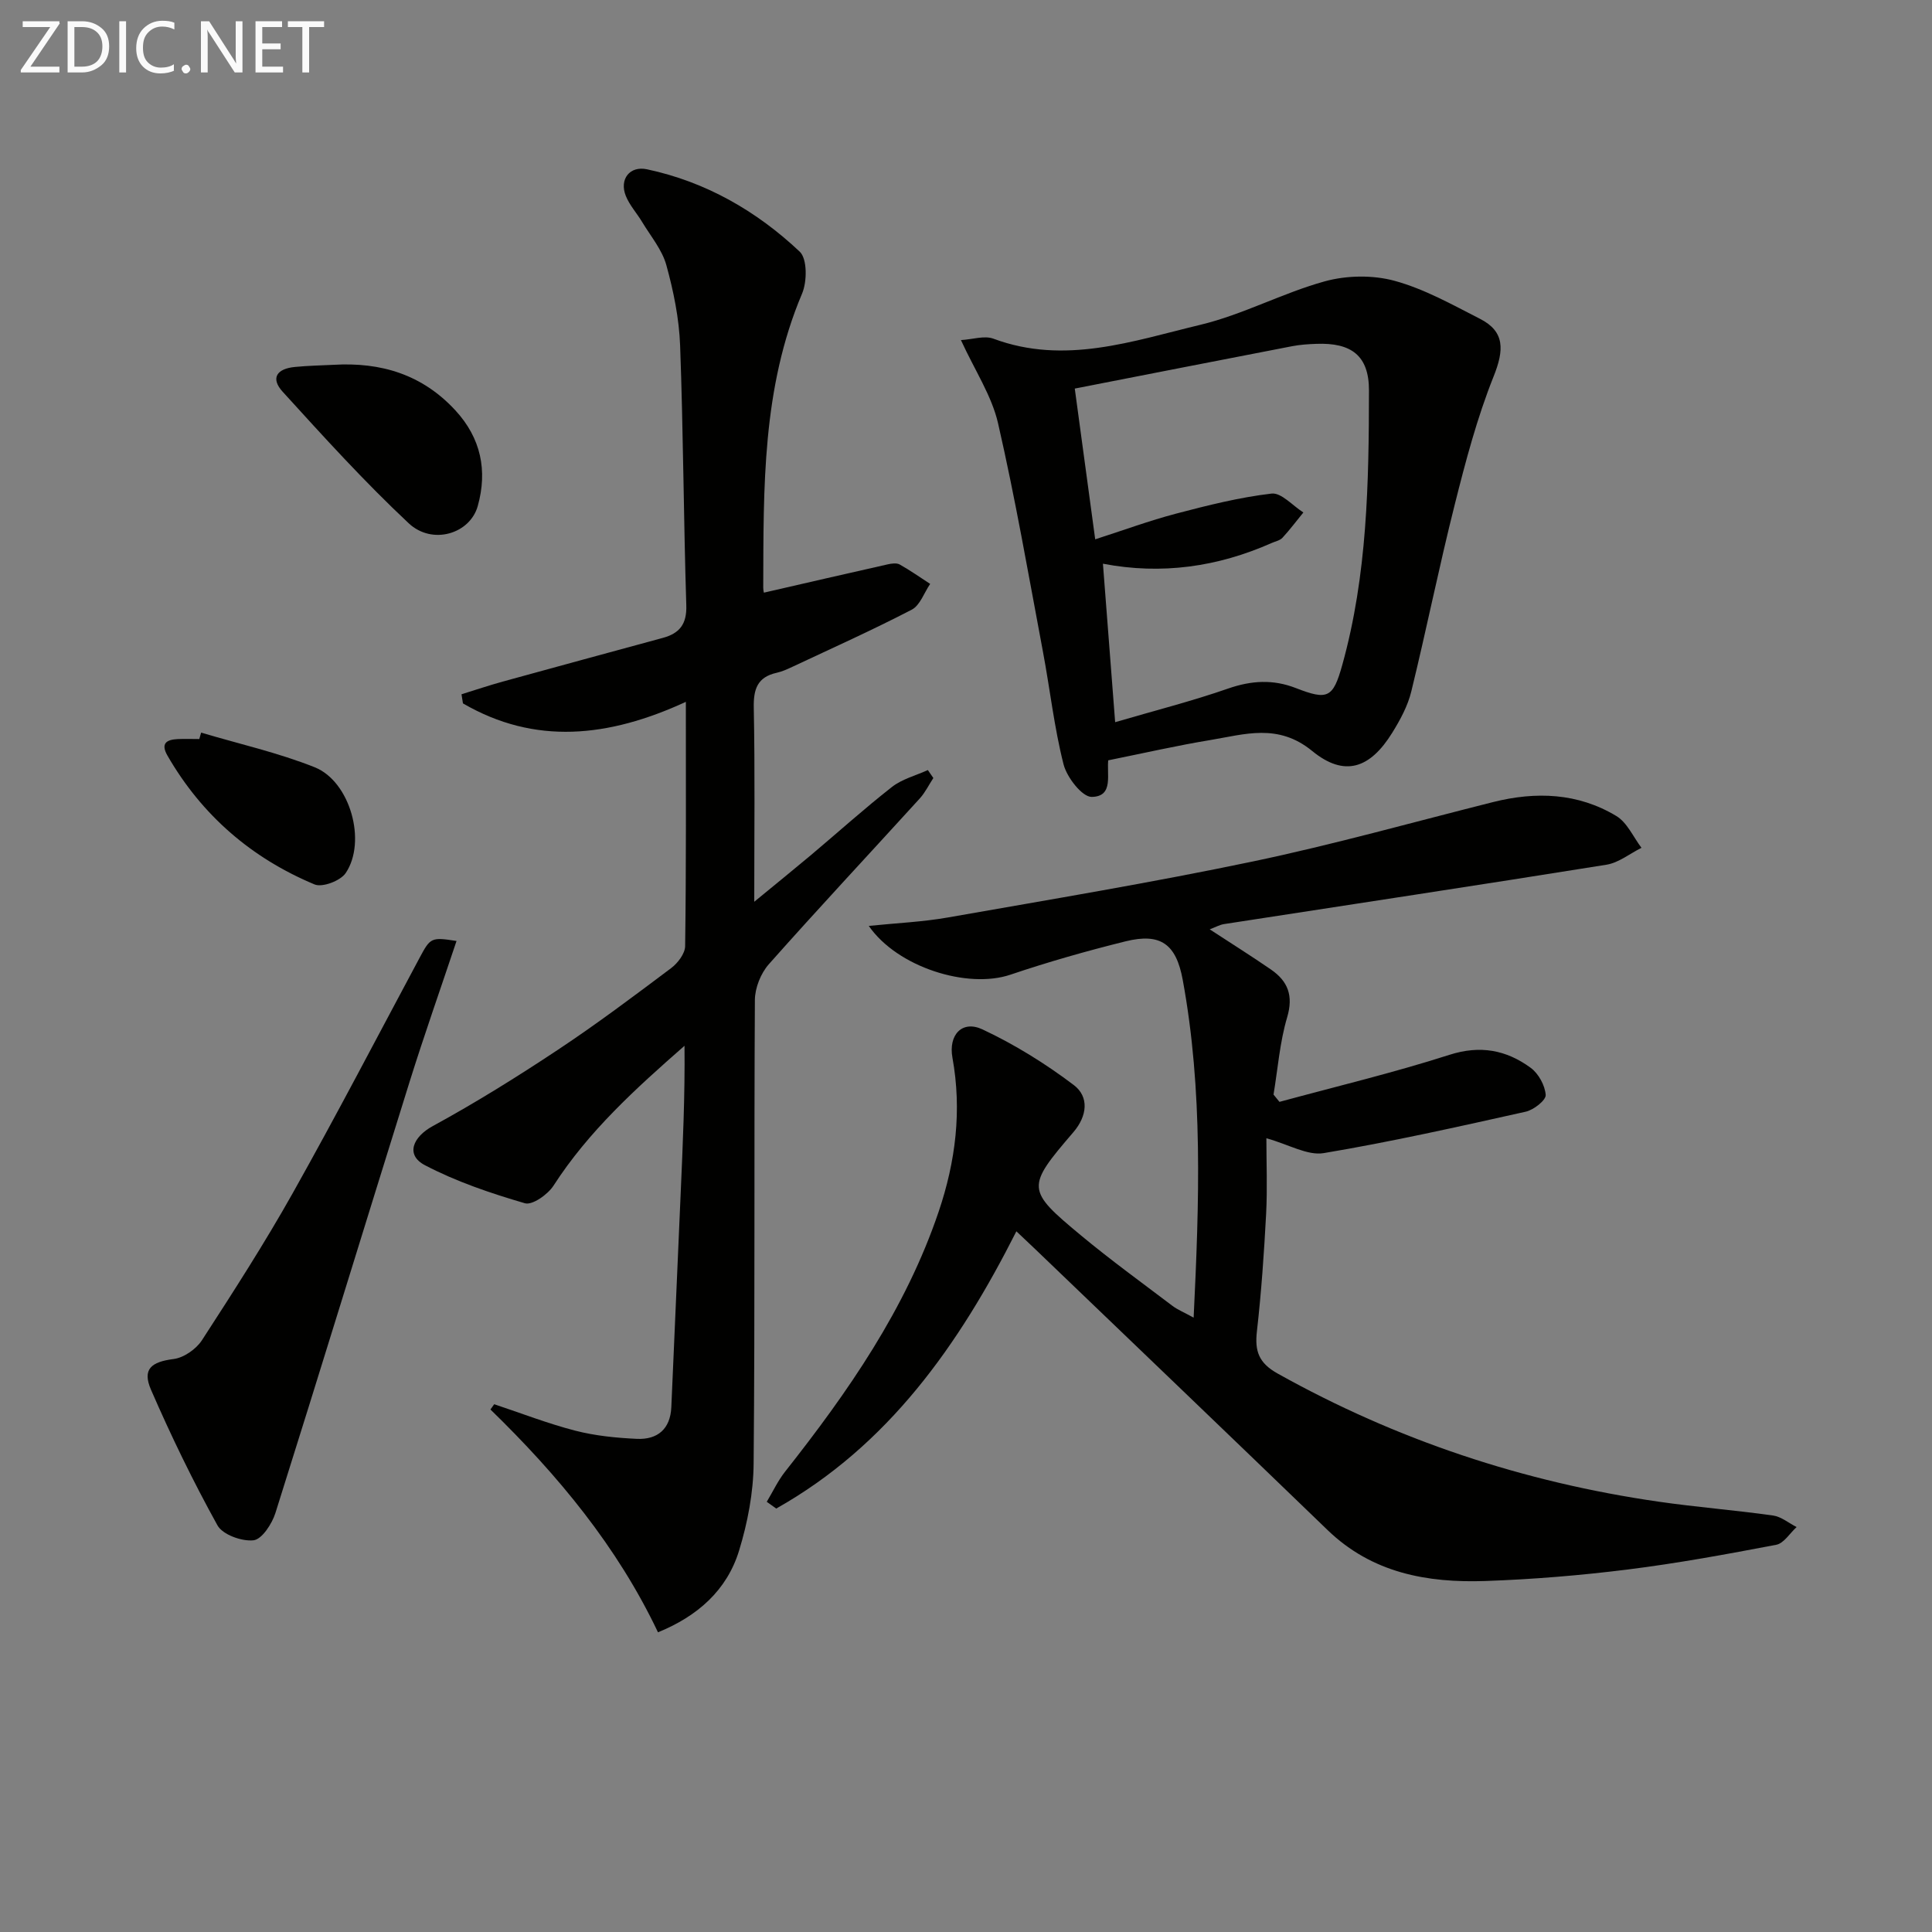
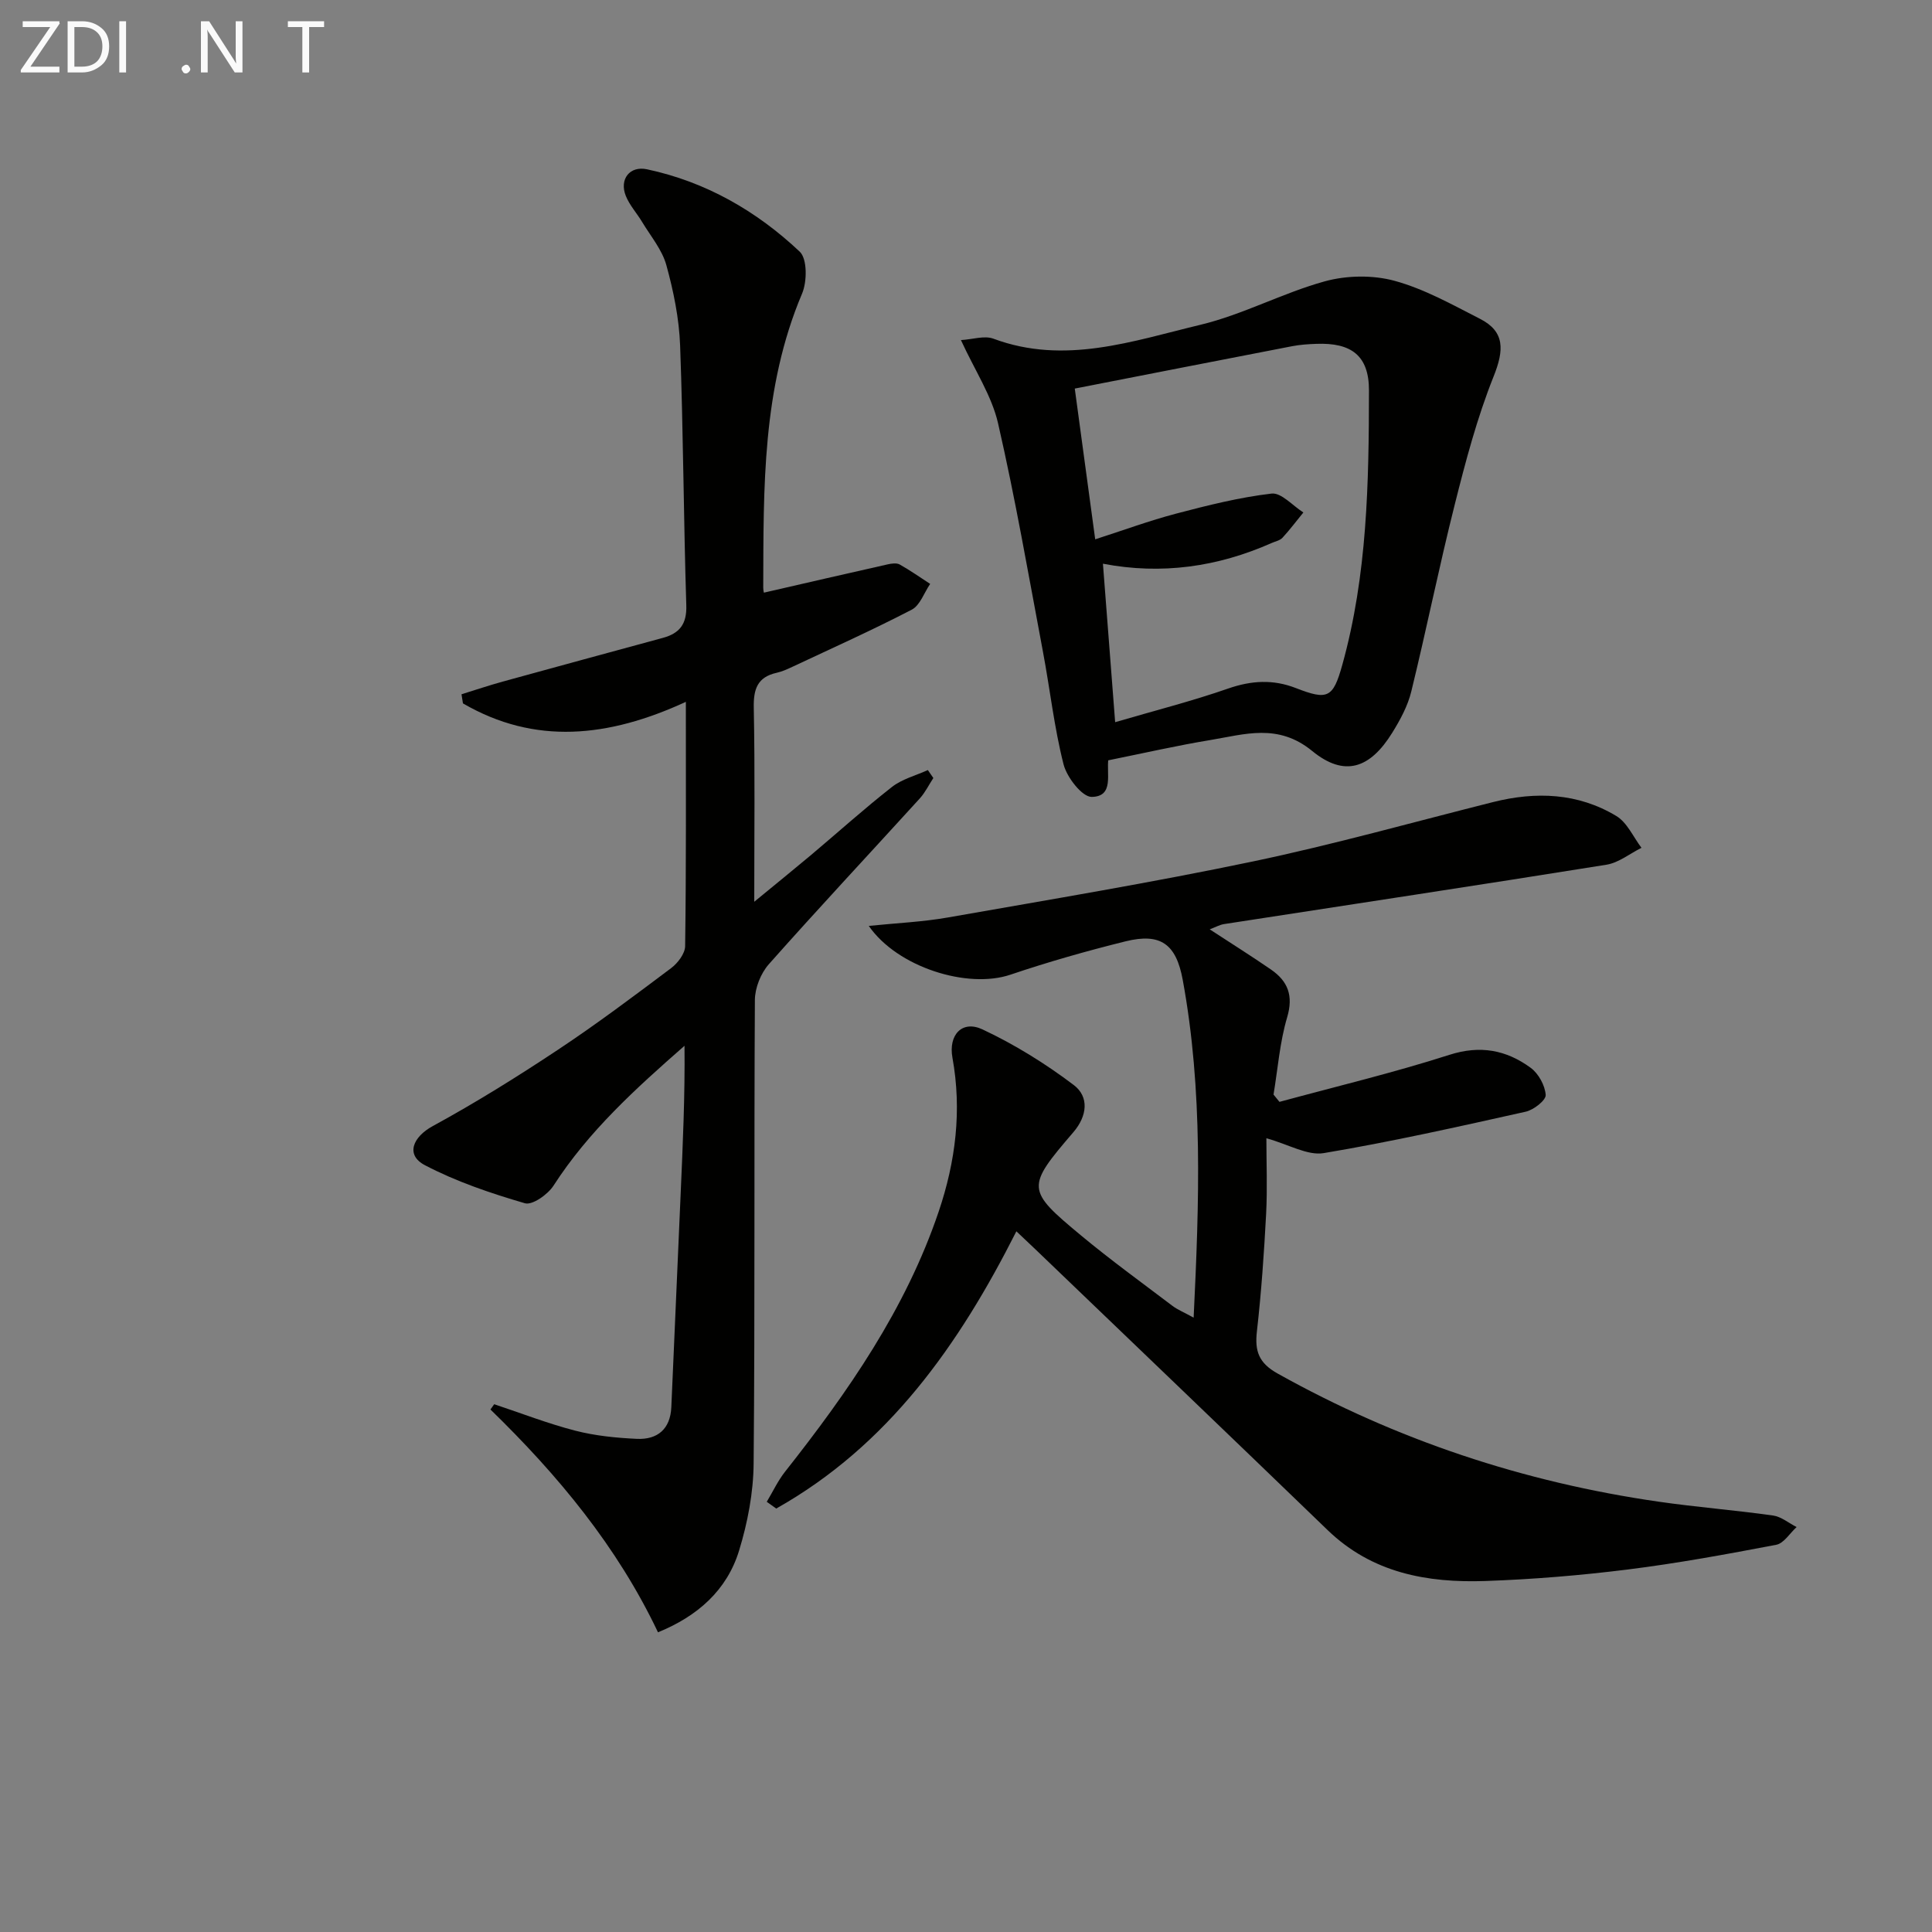
<svg xmlns="http://www.w3.org/2000/svg" enable-background="new 0 0 400 400" viewBox="0 0 400 400">
  <rect x="0" y="0" width="400" height="400" fill="#808080" stroke="none" />
  <path d="m247.13 272.8c1.16-23.93 1.96-47.01-2.26-69.94-1.36-7.4-4.57-9.76-11.82-7.97-8.04 1.99-16.02 4.26-23.86 6.91-8.85 2.99-23.36-1.51-29.32-10.1 5.72-.59 11.12-.82 16.4-1.75 21.06-3.7 42.18-7.21 63.11-11.59 16.71-3.5 33.18-8.14 49.75-12.3 8.88-2.23 17.57-1.9 25.52 2.89 2.24 1.35 3.5 4.34 5.2 6.58-2.41 1.2-4.71 3.09-7.25 3.5-26.37 4.23-52.77 8.21-79.16 12.29-.92.14-1.78.64-2.98 1.09 4.43 2.9 8.62 5.52 12.68 8.32 3.51 2.42 4.68 5.4 3.35 9.9-1.53 5.16-1.93 10.65-2.82 15.99.41.5.82 1.01 1.23 1.51 11.74-3.19 23.59-6.02 35.16-9.73 6.41-2.06 11.81-1.01 16.84 2.67 1.63 1.19 2.98 3.65 3.12 5.63.07 1.09-2.48 3.09-4.12 3.46-13.9 3.1-27.81 6.23-41.84 8.58-3.36.56-7.2-1.78-11.87-3.08 0 5.06.22 10.35-.05 15.62-.43 8.13-.99 16.26-1.91 24.35-.47 4.11.38 6.56 4.28 8.74 24.65 13.78 50.95 22.5 78.84 26.53 7.89 1.14 15.85 1.76 23.74 2.87 1.7.24 3.26 1.57 4.88 2.39-1.4 1.27-2.64 3.37-4.22 3.67-10.26 1.96-20.55 3.85-30.91 5.14-9.73 1.21-19.54 2.02-29.34 2.36-12.02.41-23.42-1.65-32.62-10.53-20.13-19.44-40.34-38.78-60.53-58.16-1.19-1.14-2.39-2.27-3.92-3.71-11.91 23.59-26.55 44.36-49.72 57.4-.65-.47-1.31-.93-1.96-1.4 1.25-2.08 2.29-4.33 3.78-6.22 13.04-16.52 24.98-33.67 31.81-53.85 3.52-10.4 4.83-20.99 2.85-31.89-.85-4.69 1.99-7.82 6.21-5.85 6.66 3.12 13.05 7.09 18.92 11.53 3.19 2.42 2.81 6.38-.09 9.76-9.78 11.4-9.8 11.92 1.54 21.34 6.14 5.1 12.62 9.8 18.98 14.62 1.05.79 2.3 1.29 4.38 2.43z" fill="#010100" />
  <path d="m142 145.31c-16.04 7.39-31.26 8.98-46.15.32-.1-.63-.2-1.26-.3-1.89 2.84-.88 5.66-1.83 8.52-2.62 11.03-3.04 22.07-6.04 33.12-9.04 3.48-.94 5.03-2.82 4.9-6.76-.56-17.93-.62-35.88-1.28-53.81-.21-5.58-1.36-11.22-2.85-16.62-.88-3.19-3.24-5.98-5-8.91-1.1-1.84-2.62-3.48-3.4-5.44-1.37-3.44.83-6.25 4.39-5.49 12.18 2.59 22.69 8.63 31.63 17.06 1.57 1.48 1.53 6.2.48 8.68-8.3 19.59-7.97 40.23-8.04 60.85 0 .61.17 1.22.15 1.06 8.66-1.99 17.14-3.95 25.64-5.86.79-.18 1.83-.32 2.46.03 2.17 1.22 4.22 2.66 6.31 4.02-1.25 1.83-2.09 4.44-3.82 5.34-8.09 4.2-16.43 7.94-24.69 11.82-1.05.49-2.13.99-3.26 1.24-4.01.89-4.83 3.39-4.75 7.26.26 12.95.1 25.91.1 40.15 4.46-3.67 8.11-6.62 11.7-9.63 5.6-4.71 11.05-9.63 16.81-14.14 2.1-1.64 4.93-2.36 7.43-3.5.38.55.76 1.1 1.14 1.65-.93 1.41-1.68 2.98-2.8 4.22-10.42 11.45-21 22.76-31.27 34.34-1.66 1.88-2.86 4.89-2.88 7.39-.19 31.99.03 63.99-.26 95.98-.05 6.03-1.24 12.23-3.01 18.02-2.52 8.23-8.61 13.59-16.79 16.92-8.42-17.74-20.72-32.55-34.69-46.13.26-.36.52-.73.78-1.09 5.59 1.86 11.11 4.01 16.8 5.48 4.13 1.06 8.47 1.49 12.75 1.69 4.27.19 6.92-2.04 7.12-6.56.66-14.78 1.29-29.57 1.94-44.35.44-10.08.9-20.16.79-30.47-10.1 8.85-19.85 17.68-27.11 28.94-1.18 1.84-4.4 4.12-5.94 3.66-7.08-2.07-14.19-4.47-20.7-7.88-4.08-2.14-2.48-5.85 1.6-8.08 8.87-4.84 17.48-10.2 25.9-15.79 8.04-5.33 15.77-11.14 23.48-16.93 1.37-1.03 2.88-3 2.9-4.55.23-16.47.15-32.95.15-50.58z" fill="#010100" />
  <path d="m229.24 157.46c.41-.64.27-.52.25-.38-.48 3.05 1.24 7.84-3.46 7.91-1.98.03-5.14-4.04-5.83-6.73-1.95-7.66-2.81-15.6-4.28-23.39-2.97-15.78-5.7-31.62-9.29-47.26-1.31-5.69-4.78-10.88-7.68-17.2 2.44-.14 4.87-.98 6.72-.29 14.76 5.5 28.86.48 42.88-2.88 8.79-2.11 16.99-6.58 25.72-8.99 4.53-1.25 9.95-1.34 14.46-.11 6.16 1.68 11.93 4.93 17.69 7.87 5.16 2.63 5.01 6.44 2.82 11.92-3.42 8.55-5.8 17.57-8.05 26.53-3.24 12.84-5.85 25.85-9 38.71-.73 3-2.3 5.89-3.95 8.55-4.59 7.41-9.89 9.23-16.57 3.76-7.06-5.78-13.94-3.45-21.1-2.26-6.8 1.12-13.53 2.66-21.33 4.24zm1.64-7.94c8.26-2.42 15.95-4.37 23.41-6.97 4.81-1.67 9.3-1.93 14.01-.09 6.57 2.55 7.69 2.08 9.6-4.78 5.19-18.61 5.51-37.74 5.53-56.84.01-7.23-3.66-9.93-10.92-9.65-1.66.06-3.33.17-4.95.48-15.08 2.91-30.14 5.87-45.04 8.78 1.38 10.21 2.74 20.19 4.23 31.21 5.81-1.87 11.21-3.86 16.75-5.32 6.51-1.71 13.1-3.37 19.76-4.15 2.02-.24 4.38 2.52 6.59 3.91-1.44 1.76-2.8 3.58-4.34 5.25-.52.56-1.47.73-2.22 1.07-11.17 4.95-22.79 6.62-34.94 4.29.83 10.89 1.63 21.26 2.53 32.81z" fill="#010100" />
-   <path d="m94.52 194.82c-3.28 9.81-6.68 19.44-9.73 29.19-9.29 29.74-18.4 59.54-27.77 89.25-.71 2.24-2.79 5.44-4.53 5.64-2.42.27-6.4-1.16-7.47-3.1-5.04-9.1-9.6-18.5-13.75-28.05-1.87-4.3.05-5.79 4.68-6.38 2.12-.27 4.66-2.05 5.86-3.89 6.5-10.03 12.99-20.11 18.84-30.53 9.02-16.07 17.54-32.43 26.24-48.68 2.21-4.13 2.38-4.28 7.63-3.45z" fill="#010100" />
-   <path d="m69.07 75.53c9.8-.58 18.36 2 25.21 9.43 5.32 5.77 6.67 12.49 4.64 19.79-1.61 5.79-9.42 8.16-14.3 3.59-9.17-8.59-17.65-17.95-26.12-27.26-2.5-2.76-1.25-4.76 2.61-5.11 2.65-.26 5.31-.31 7.96-.44z" fill="#010100" />
-   <path d="m41.64 151.68c7.86 2.34 15.94 4.15 23.53 7.18 7.33 2.94 10.8 15.38 6.4 21.9-1.08 1.6-4.83 3.03-6.45 2.35-13.05-5.45-23.33-14.31-30.45-26.67-1.45-2.52-.2-3.31 2.11-3.42 1.49-.07 2.99-.01 4.48-.01.14-.44.26-.89.38-1.33z" fill="#010100" />
  <g fill="#fafafa">
    <path d="m12.4 4.8-6.1 9h6v1.2h-8v-.5l6.1-8.9h-5.7v-1.2h7.6v.4z" />
    <path d="m14 15v-10.6h3c1.6 0 2.9.5 4 1.4s1.6 2.2 1.6 3.8-.5 3-1.6 3.9-2.4 1.5-4 1.5zm1.4-9.4v8.2h1.6c1.3 0 2.4-.4 3.1-1.1s1.1-1.8 1.1-3.1-.4-2.3-1.2-3-1.8-1-3.1-1z" />
    <path d="m26.1 4.4v10.6h-1.4v-10.6z" />
-     <path d="m36.1 14.6c-.8.4-1.8.6-2.9.6-1.5 0-2.7-.5-3.6-1.4s-1.4-2.2-1.4-3.8c0-1.7.5-3.1 1.5-4.1s2.3-1.6 3.9-1.6c1 0 1.8.1 2.5.4v1.4c-.8-.4-1.6-.6-2.5-.6-1.2 0-2.1.4-2.9 1.2s-1.1 1.8-1.1 3.2c0 1.3.3 2.3 1 3s1.6 1.1 2.7 1.1c1 0 2-.2 2.7-.7v1.3z" />
    <path d="m37.6 14.3c0-.2.1-.5.3-.6s.4-.3.6-.3c.3 0 .5.1.6.3s.3.4.3.6-.1.4-.3.6-.4.3-.6.3c-.3 0-.5-.1-.6-.3s-.3-.4-.3-.6z" />
    <path d="m50.2 15h-1.6l-5.3-8.2c-.2-.2-.3-.5-.4-.7 0 .2.1.7.1 1.5v7.4h-1.4v-10.6h1.7l5.2 8.1c.2.4.4.6.4.7 0-.3-.1-.8-.1-1.5v-7.3h1.4z" />
-     <path d="m58.6 15h-5.7v-10.6h5.5v1.2h-4.1v3.4h3.8v1.2h-3.8v3.6h4.3z" />
    <path d="m67.1 5.6h-3.1v9.4h-1.4v-9.4h-3v-1.2h7.5z" />
  </g>
</svg>